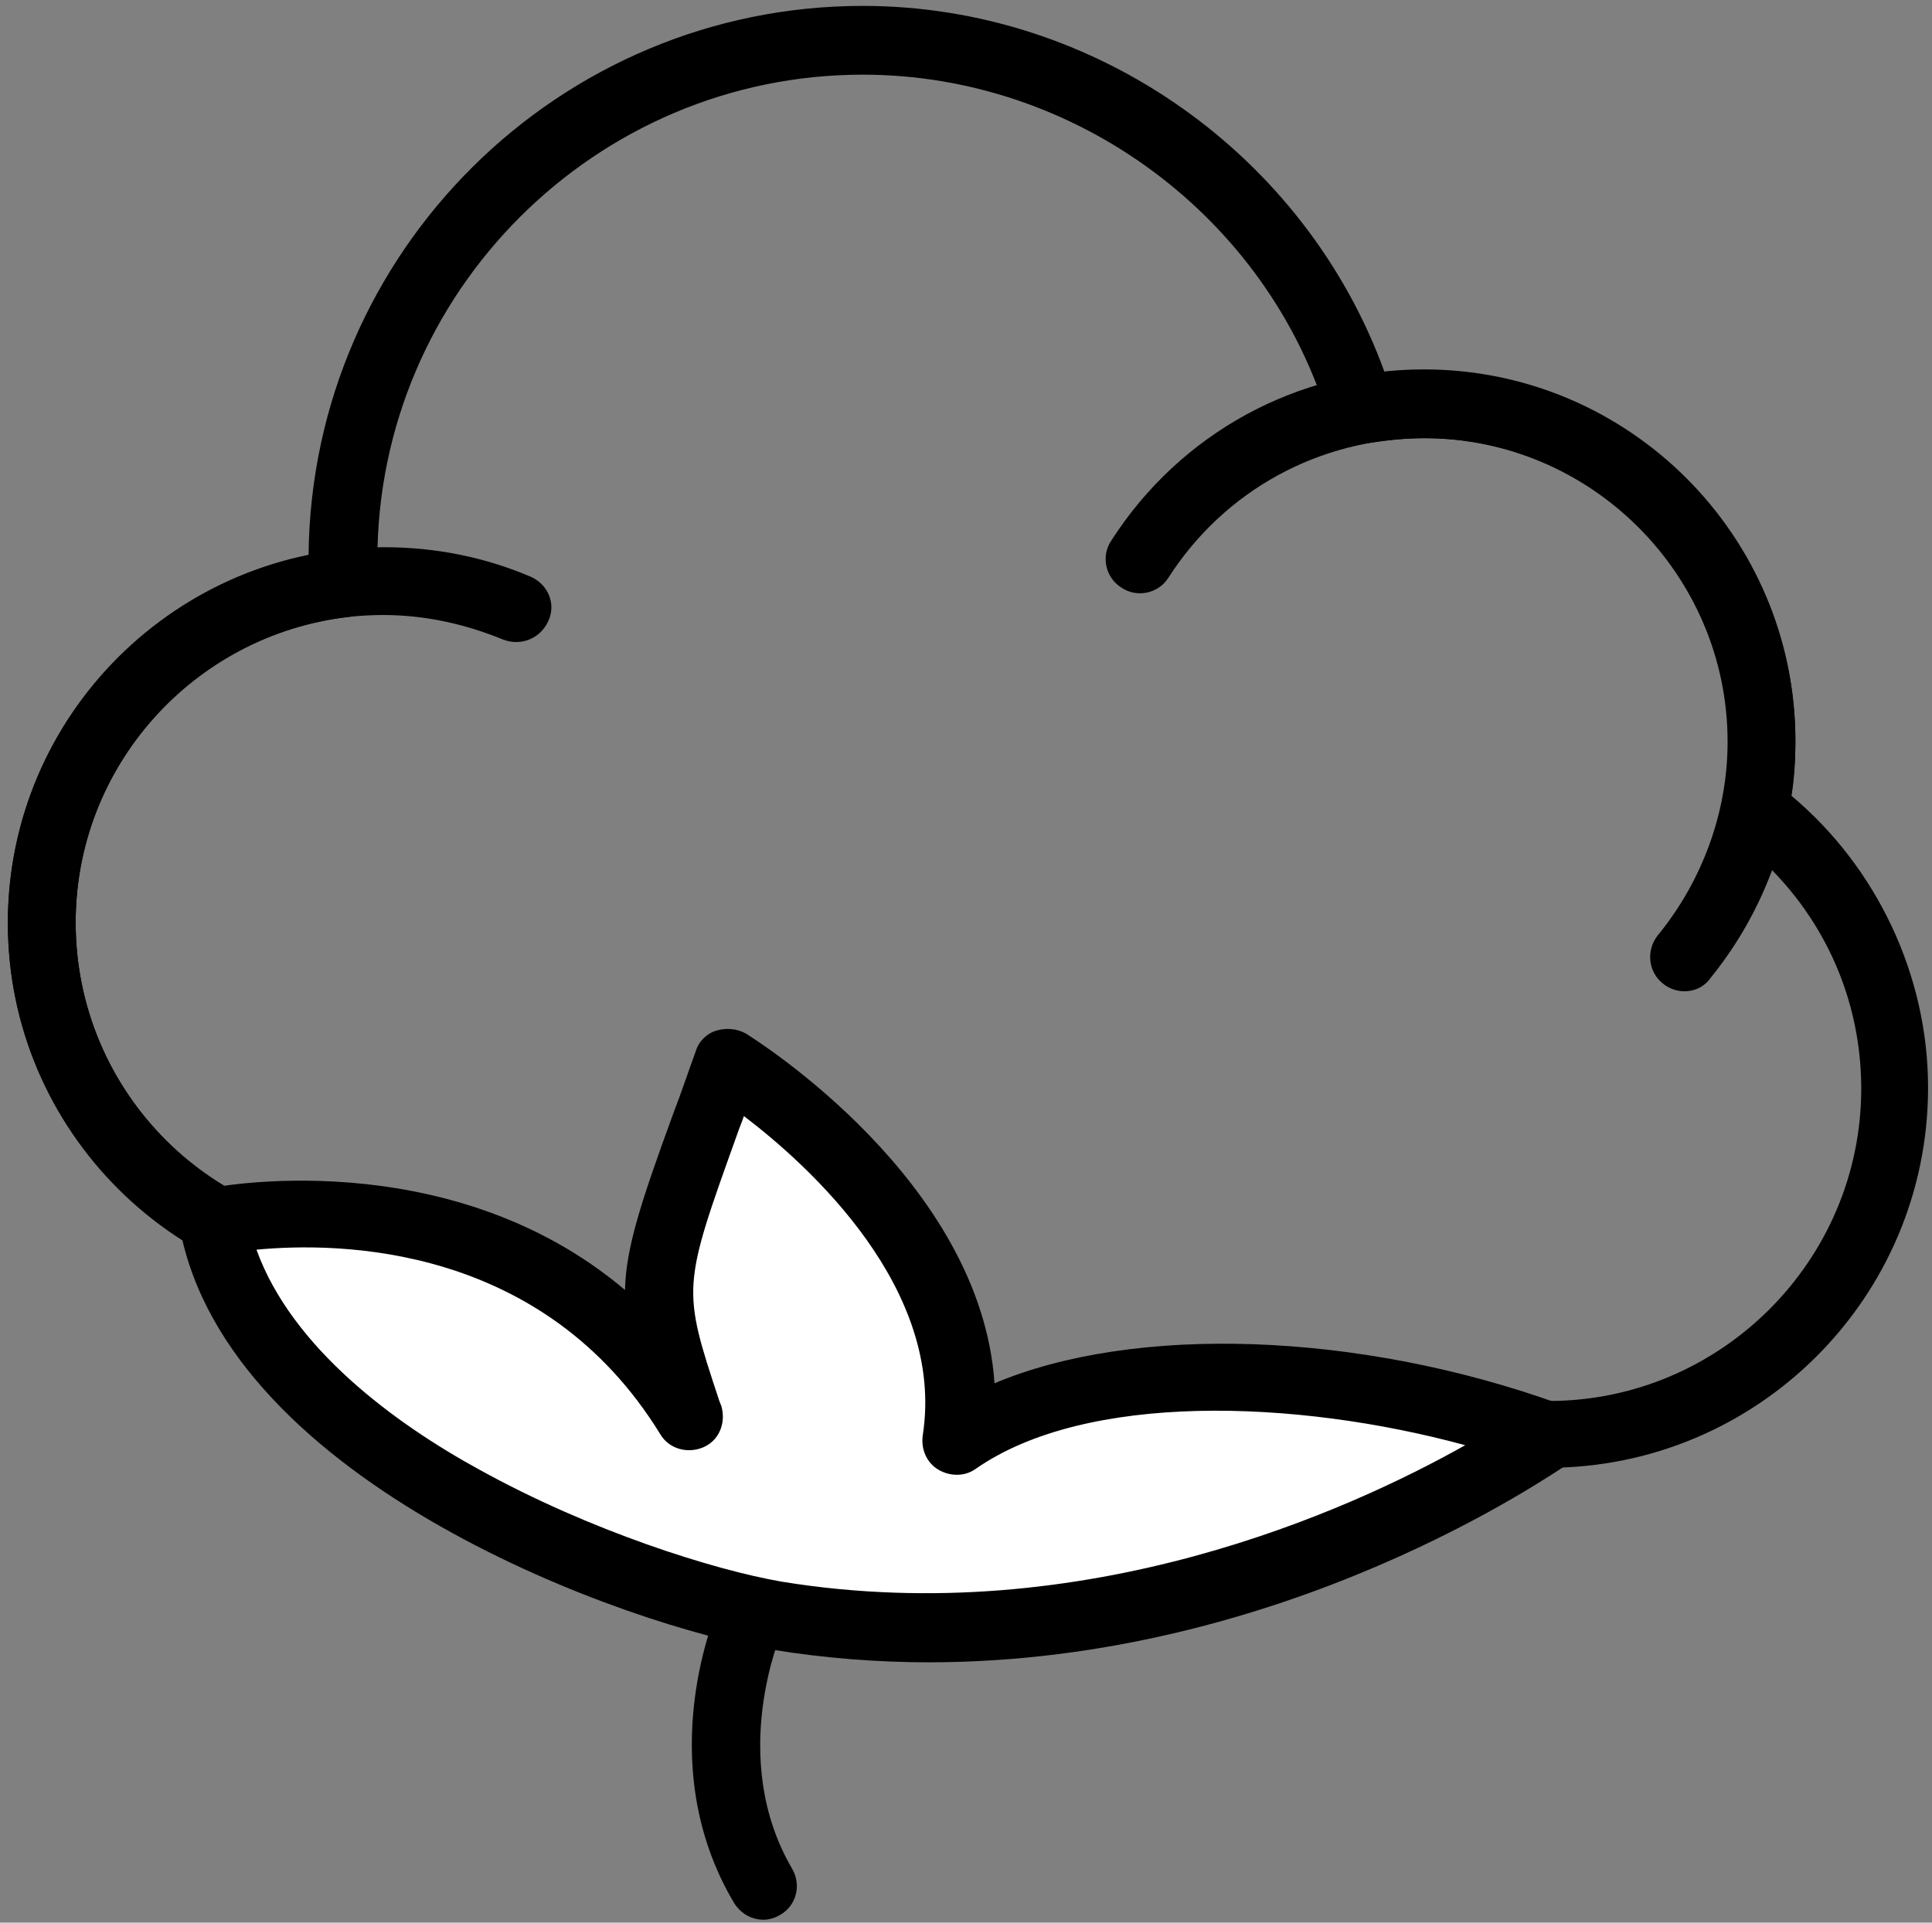
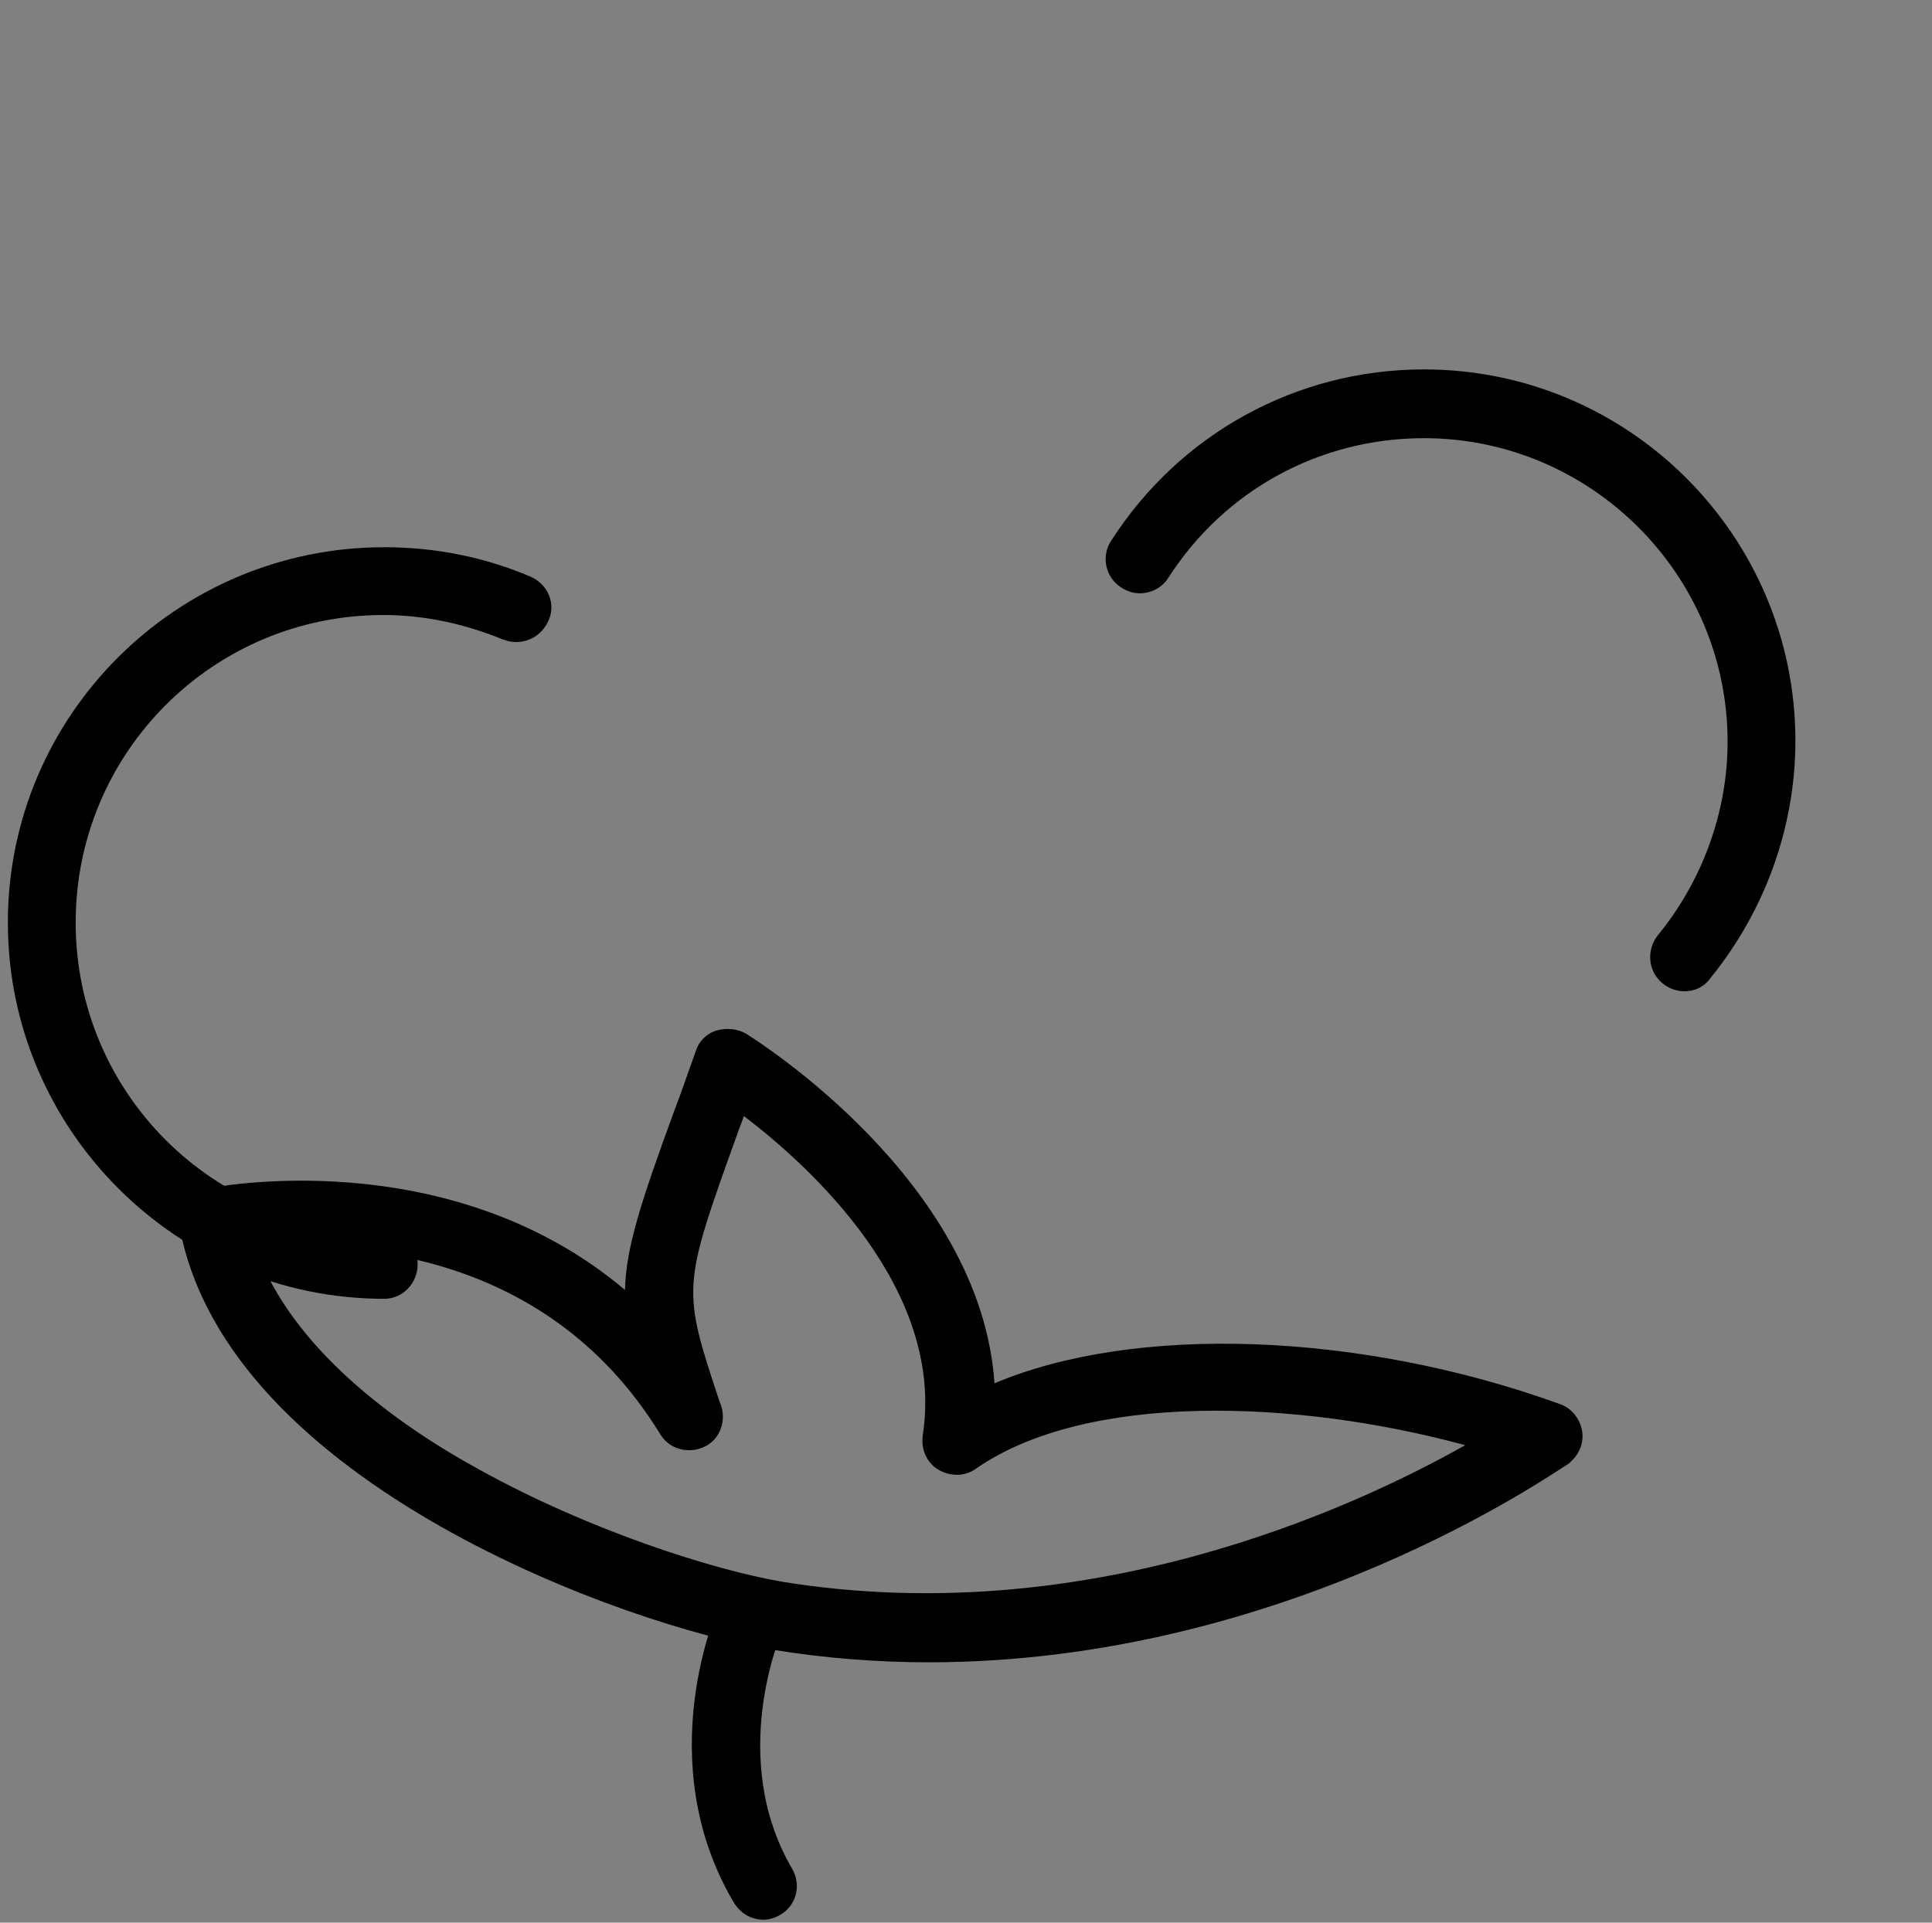
<svg xmlns="http://www.w3.org/2000/svg" viewBox="0 0 196.6 195.7" version="1.1" style="enable-background:new 0 0 196.6 195.7" y="0" x="0" id="Layer_1" xml:space="preserve">
  <rect x="0" y="0" width="196.6" height="195.7" fill="#808080" stroke="none" />
  <style type="text/css">.st0{fill:#fff}</style>
  <g>
-     <path d="M95.5 157.3c-5.5 0-10.9-.4-16-1.2-14.4-2.5-24.9-11.5-32.6-18.1-2.9-2.5-6.6-5.7-7.9-5.8C18 132.2.8 115.1.8 94c0-18.3 13-33.9 30.6-37.5C31.7 25.6 56.9.6 87.8.6c23.7 0 45.1 15.2 53.1 37.3 1.3-.1 2.7-.2 4-.2 20.9 0 37.8 17 37.8 37.8 0 1.8-.1 3.7-.4 5.5 8.7 7.3 13.9 18.3 13.9 29.7 0 21.4-17.4 38.7-38.7 38.7-3.1 0-9.2 1.1-16.3 2.4-12.4 2.4-29.4 5.5-45.7 5.5zM87.8 7.6C60.6 7.6 38.4 29.8 38.4 57c0 .8 0 1.5.1 2.2.1 1.8-1.2 3.4-3.1 3.6C19.6 64.7 7.7 78.1 7.7 93.9c0 17.3 14 31.3 31.3 31.3 3.6 0 7.1 3 12.4 7.5 7.1 6.1 16.8 14.4 29.3 16.5 18.9 3.2 43.2-1.2 59.3-4.1 7.7-1.4 13.8-2.5 17.6-2.5 17.5 0 31.8-14.3 31.8-31.8 0-10.1-4.7-19.4-12.8-25.5-1.1-.8-1.6-2.2-1.3-3.5.4-2.1.6-4.2.6-6.3 0-17-13.9-30.9-30.9-30.9-1.9 0-3.8.2-5.8.5-1.7.3-3.5-.7-4-2.4C129 22.1 109.5 7.6 87.8 7.6z" />
    <path d="M39.1 132.2C18 132.2.8 115 .8 93.9S18 55.7 39.1 55.7c5.2 0 10.2 1 14.9 3 1.8.8 2.6 2.8 1.8 4.5-.8 1.8-2.8 2.6-4.6 1.9-3.9-1.6-8-2.5-12.2-2.5-17.3 0-31.3 14-31.3 31.3s14 31.3 31.3 31.3c1.9 0 3.5 1.5 3.5 3.5 0 1.9-1.5 3.5-3.4 3.5zM171.4 100.9c-.8 0-1.6-.3-2.2-.8-1.5-1.2-1.7-3.4-.5-4.9 4.5-5.5 7.1-12.5 7.1-19.7 0-17-13.9-30.9-30.9-30.9-10.6 0-20.3 5.3-26 14.2-1 1.6-3.2 2.1-4.8 1-1.6-1-2.1-3.2-1-4.8 7-10.9 18.9-17.4 31.8-17.4 20.9 0 37.8 17 37.8 37.8 0 8.8-3.1 17.3-8.6 24.1-.7 1-1.7 1.4-2.7 1.4z" />
    <g>
      <g>
-         <path class="st0" d="M97.4 146.7c3.4-22-23.4-38.5-23.4-38.5-8.2 23.2-8.7 21.4-3.9 36-16.4-26.6-48.4-19.8-48.4-19.8 4.5 24.2 44.1 38 57.4 40.1 43.1 7 78.4-18.4 78.4-18.4-23.9-8.7-48.6-7.4-60.1.6z" />
        <path d="M94.5 169.2c-5.1 0-10.5-.4-16-1.3-14.4-2.3-55.3-16.8-60.2-42.9-.3-1.8.8-3.6 2.7-4 .3-.1 24.5-5 42.6 10.3.1-4.3 1.6-8.9 5-18.2.7-1.8 1.4-3.9 2.2-6.1.3-1 1.1-1.8 2.1-2.1 1-.3 2.1-.2 3 .3 1.1.7 23.9 15 25.3 35.6 14.2-6 37-5.3 57.5 2.1 1.2.4 2.1 1.5 2.3 2.8.2 1.3-.4 2.5-1.4 3.3-1.4.8-28.7 20.2-65.1 20.2zm-68.4-42c3.6 10 14.1 17.7 22.7 22.4 11.2 6.2 23.8 10.2 30.8 11.4 30.8 5 57.8-7.3 69.5-13.9-17.3-4.7-38.6-5.4-49.8 2.4-1.1.8-2.6.8-3.8.1-1.2-.7-1.8-2.1-1.6-3.5 2.3-14.9-11.5-27.4-18.2-32.5-.2.6-.5 1.3-.7 1.9-5.6 15.6-5.6 15.6-1.8 27.1l.2.5c.5 1.7-.2 3.5-1.8 4.2-1.6.7-3.5.2-4.4-1.3-11.9-19.4-32.7-19.6-41.1-18.8z" />
      </g>
      <g>
        <path class="st0" d="M76.5 164.5s-6.5 14.3 1.2 27.4" />
        <path d="M77.7 195.4c-1.2 0-2.3-.6-3-1.7-8.6-14.5-1.7-30-1.4-30.6.8-1.7 2.8-2.5 4.6-1.7 1.7.8 2.5 2.8 1.7 4.6-.1.2-5.6 12.9 1 24.2 1 1.7.4 3.8-1.2 4.7-.5.3-1.1.5-1.7.5z" />
      </g>
    </g>
  </g>
</svg>